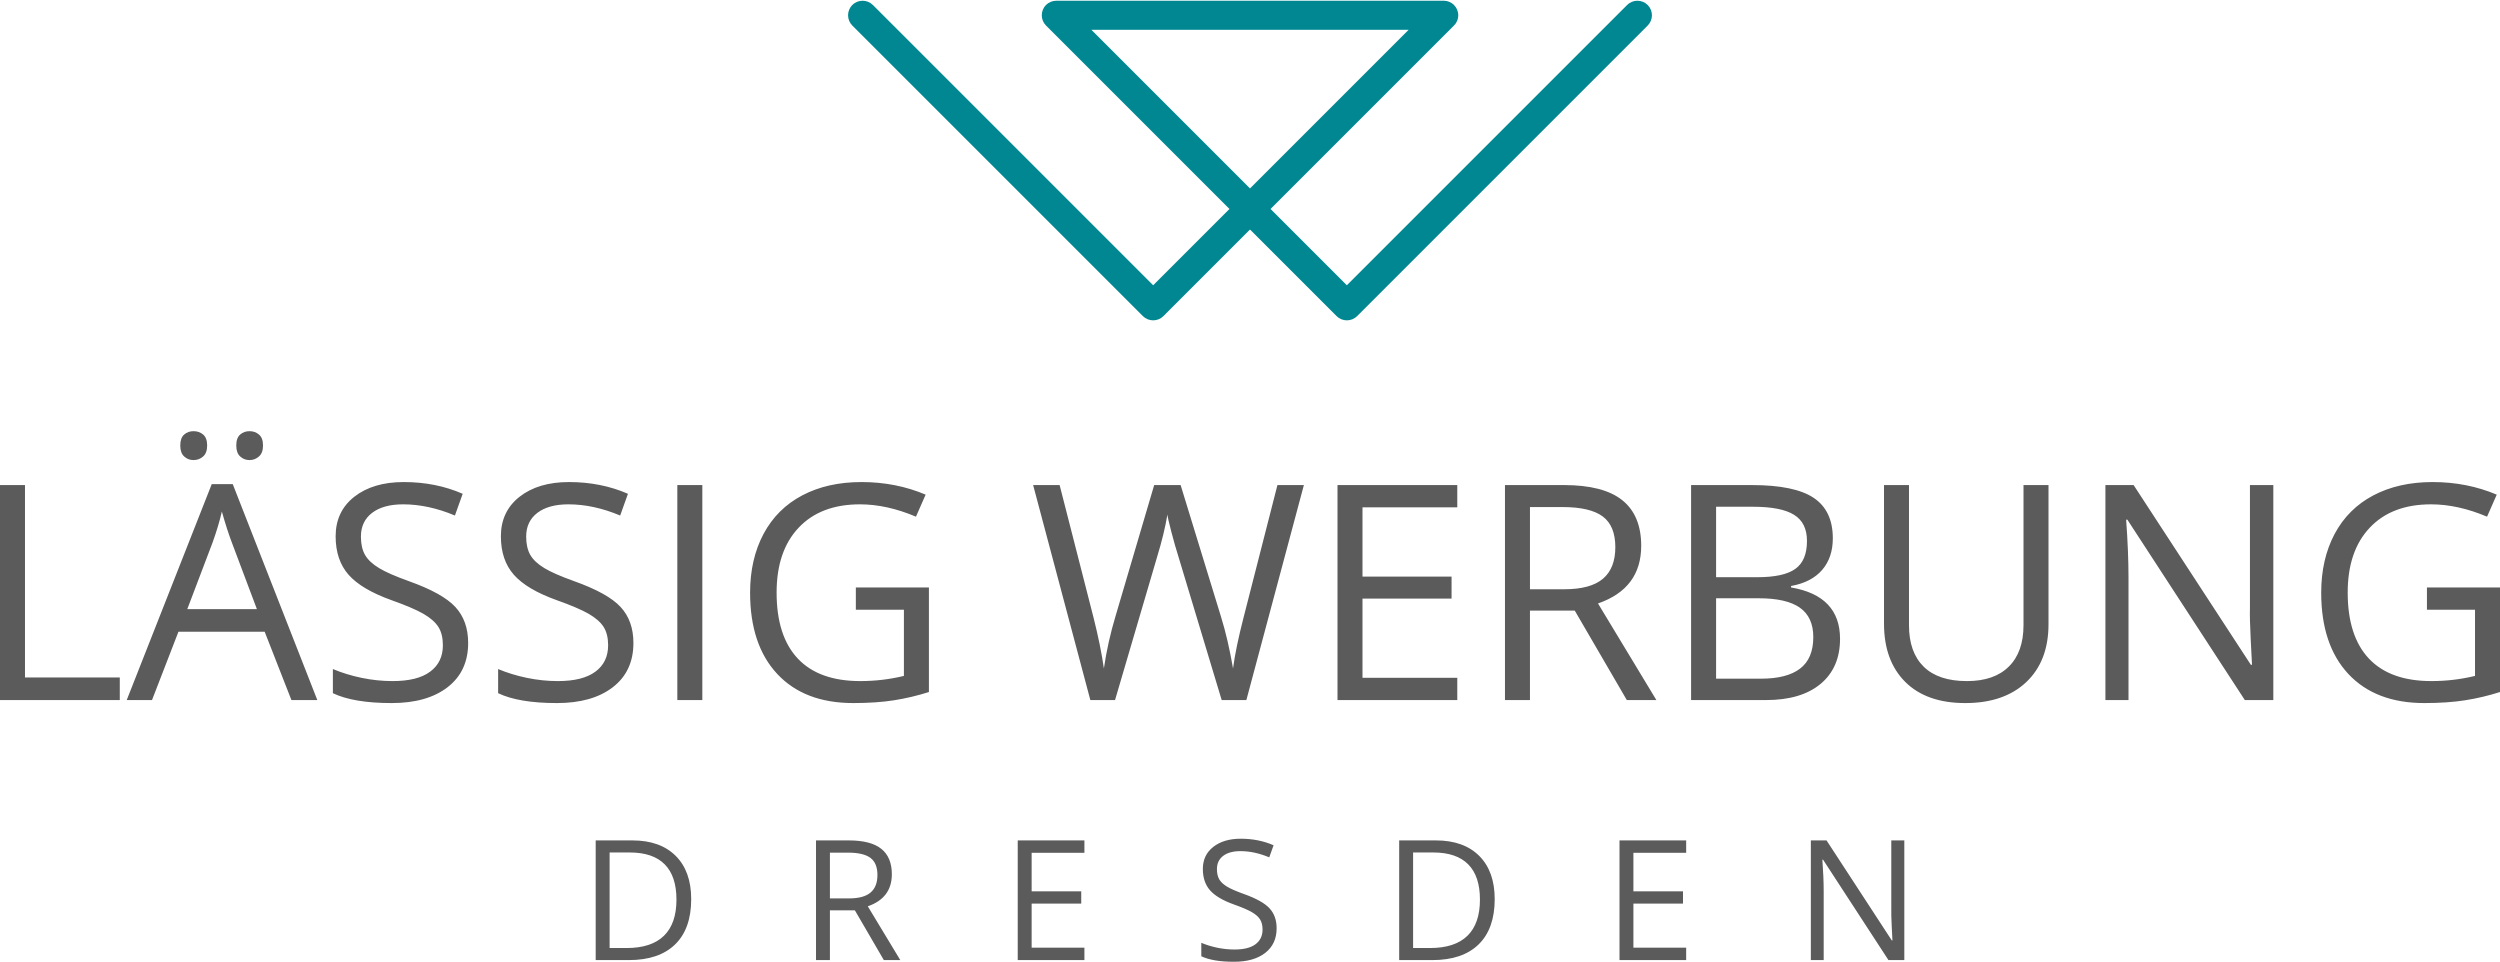
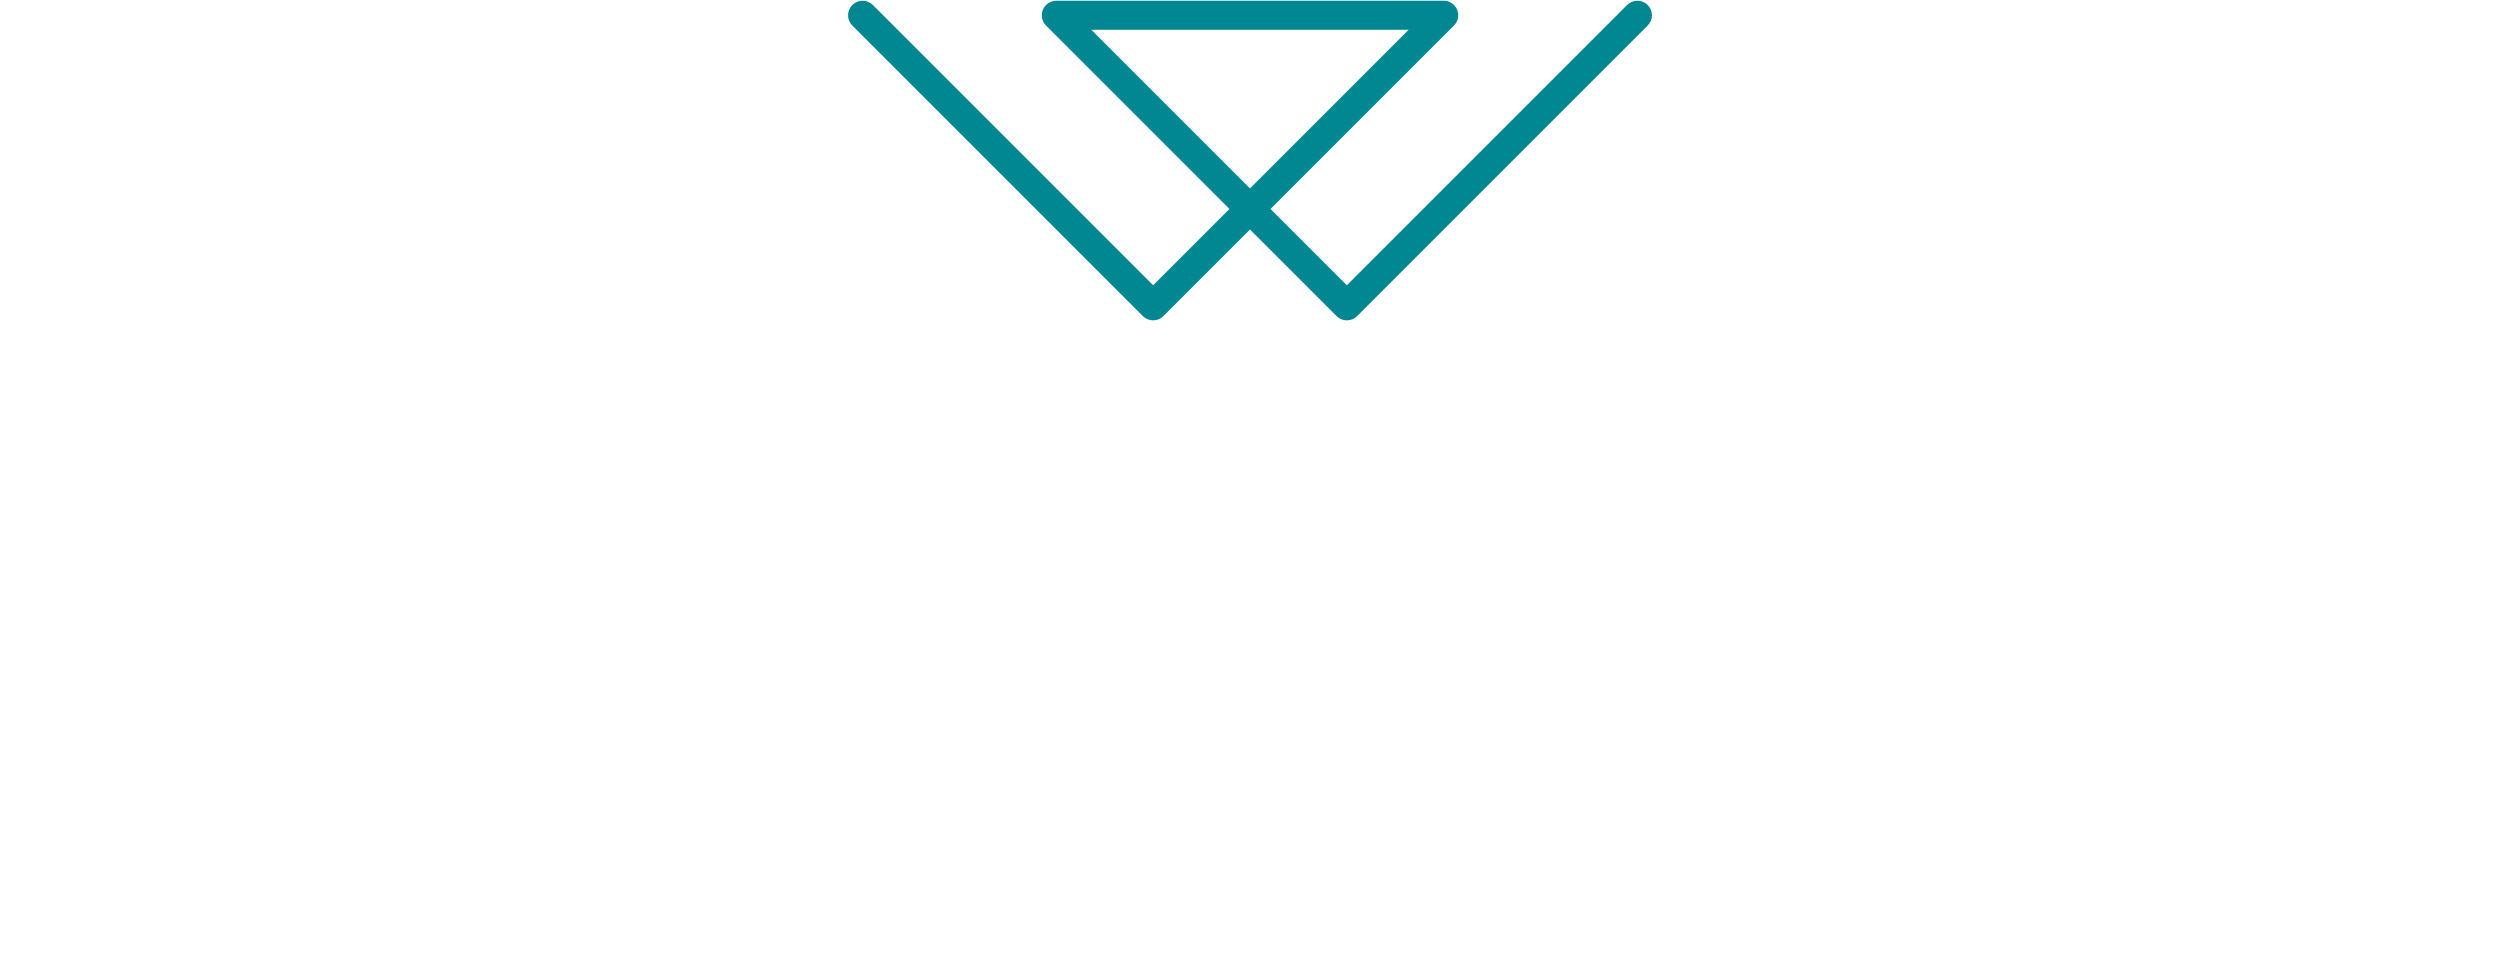
<svg xmlns="http://www.w3.org/2000/svg" xml:space="preserve" width="400px" height="154px" version="1.1" shape-rendering="geometricPrecision" text-rendering="geometricPrecision" image-rendering="optimizeQuality" fill-rule="evenodd" clip-rule="evenodd" viewBox="0 0 23190400 8914800">
  <g id="Ebene_x0020_1">
    <g id="_2014862005056">
-       <path fill="#5B5B5B" fill-rule="nonzero" d="M0 6487100l0 -1994300 231800 0 0 1784800 879400 0 0 209500 -1111200 0zm2703200 0l-248100 -634000 -799700 0 -245300 634000 -234600 0 788500 -2002700 195100 0 784400 2002700 -240300 0zm-320200 -843500l-232300 -617700c-29800,-78300 -61000,-174100 -92600,-287700 -20100,87000 -48400,182900 -86200,287700l-234600 617700 645700 0zm-710800 -1517600c0,-47000 12000,-81000 36300,-101900 23700,-21000 52600,-31200 86600,-31200 34400,0 64200,10200 89300,31200 24700,20900 37200,54900 37200,101900 0,45700 -12500,79600 -37200,101500 -25100,22300 -54900,33500 -89300,33500 -34000,0 -62900,-11200 -86600,-33500 -24300,-21900 -36300,-55800 -36300,-101500zm519500 0c0,-47000 12100,-81000 36300,-101900 23700,-21000 52600,-31200 86600,-31200 33500,0 62800,10200 87500,31200 25100,20900 37700,54900 37700,101900 0,45700 -12600,79600 -37700,101500 -24700,22300 -54000,33500 -87500,33500 -34000,0 -62900,-11200 -86600,-33500 -24200,-21900 -36300,-55800 -36300,-101500zm2151100 1831300c0,175600 -63800,312400 -190900,410600 -127500,98200 -300200,147100 -518500,147100 -236500,0 -418500,-30700 -545600,-91700l0 -223900c81900,34400 170800,61900 267200,81900 96300,20000 191800,29800 286700,29800 154600,0 271000,-29300 349200,-88000 78200,-58100 117300,-139600 117300,-244300 0,-69000 -14000,-125700 -41400,-169500 -28000,-44200 -74500,-84700 -139200,-122400 -65200,-37200 -164400,-79600 -297000,-126700 -185300,-66500 -318000,-145200 -397600,-236000 -79600,-90700 -119600,-209400 -119600,-356100 0,-153600 57700,-276000 173100,-366800 116000,-90800 268700,-136400 458600,-136400 198300,0 380800,36300 546900,108900l-72100 201600c-164800,-69400 -324900,-103800 -480400,-103800 -122500,0 -218800,26500 -287700,79100 -69300,53100 -103800,126200 -103800,220200 0,69400 13000,125700 38200,169900 25600,44200 68400,84700 128900,121500 60500,36800 153200,77300 277900,122000 209000,74500 352900,154500 431600,240200 78600,85200 118200,196400 118200,332800zm1532900 0c0,175600 -63700,312400 -190800,410600 -127600,98200 -300300,147100 -518600,147100 -236500,0 -418500,-30700 -545600,-91700l0 -223900c81900,34400 170800,61900 267200,81900 96400,20000 191800,29800 286800,29800 154500,0 270900,-29300 349100,-88000 78200,-58100 117300,-139600 117300,-244300 0,-69000 -13900,-125700 -41400,-169500 -28000,-44200 -74500,-84700 -139200,-122400 -65200,-37200 -164300,-79600 -297000,-126700 -185300,-66500 -317900,-145200 -397500,-236000 -79700,-90700 -119700,-209400 -119700,-356100 0,-153600 57800,-276000 173200,-366800 115900,-90800 268600,-136400 458500,-136400 198300,0 380800,36300 547000,108900l-72200 201600c-164800,-69400 -324900,-103800 -480400,-103800 -122400,0 -218800,26500 -287700,79100 -69300,53100 -103800,126200 -103800,220200 0,69400 13100,125700 38200,169900 25600,44200 68500,84700 128900,121500 60600,36800 153200,77300 277900,122000 209100,74500 352900,154500 431600,240200 78700,85200 118200,196400 118200,332800zm407300 529800l0 -1994300 231900 0 0 1994300 -231900 0zm1655900 -1044600l677800 0 0 970100c-105700,33500 -212800,59100 -322100,76400 -109000,17200 -235600,26000 -379000,26000 -302100,0 -537200,-89800 -705200,-269500 -168100,-179700 -252400,-431100 -252400,-755100 0,-207100 41900,-388700 124800,-544600 83400,-156000 203000,-275100 359400,-357500 156400,-82400 339800,-123400 549800,-123400 212700,0 411000,39100 594400,116800l-89800 204400c-180200,-76300 -353300,-114500 -519500,-114500 -243000,0 -432500,72200 -568900,216900 -136400,144300 -204300,345000 -204300,601500 0,269000 65600,473400 196900,612600 131200,139200 324400,208500 579100,208500 137700,0 272800,-15800 404900,-47900l0 -614000 -445900 0 0 -206700zm3622600 1044600l-229000 0 -402700 -1335600c-19100,-59100 -40000,-133600 -63800,-223400 -23700,-90300 -35800,-144300 -36700,-162500 -20100,120100 -52200,251400 -96000,394300l-390000 1327200 -229100 0 -530700 -1994300 245800 0 315200 1231800c43300,172700 75400,329100 95400,469200 24200,-166600 61000,-329100 108900,-488300l357600 -1212700 245300 0 375200 1223400c43700,141100 80500,300300 110800,477600 17200,-128900 49800,-286300 97700,-472000l314300 -1229000 245300 0 -533500 1994300zm1956500 0l-1111100 0 0 -1994300 1111100 0 0 206700 -879300 0 0 642400 826300 0 0 203900 -826300 0 0 734600 879300 0 0 206700zm674100 -829600l0 829600 -231800 0 0 -1994300 546500 0c244900,0 425500,47000 541800,140600 116900,93600 175500,234600 175500,422700 0,264000 -133500,442200 -400800,534900l541500 896100 -274200 0 -482800 -829600 -415700 0zm0 -198200l317500 0c163900,0 283500,-32700 359800,-97800 76400,-64700 114600,-162500 114600,-292400 0,-131700 -38700,-226700 -116400,-284800 -77800,-58300 -202500,-87500 -374300,-87500l-301200 0 0 762500zm1494700 -966500l563300 0c264400,0 456200,39600 574000,118700 118200,79200 177400,204400 177400,375200 0,118300 -32600,216000 -98700,292900 -66100,76800 -162000,126600 -288700,149400l0 13500c303100,51600 454400,210800 454400,477100 0,178300 -60500,317500 -180600,417600 -120600,100100 -289100,149900 -505600,149900l-695500 0 0 -1994300zm231900 854700l381700 0c163900,0 281600,-25600 353300,-77300 72200,-51200 108000,-137800 108000,-259700 0,-111700 -40000,-192700 -120100,-242100 -80000,-49800 -207100,-74500 -381700,-74500l-341200 0 0 653600zm0 195500l0 745800 416100 0c160600,0 282200,-31200 363100,-93600 81500,-61900 122500,-159600 122500,-292300 0,-123400 -41900,-214600 -124800,-272800 -83300,-58200 -209900,-87100 -379800,-87100l-397100 0zm3083500 -1050200l0 1290900c0,227200 -68400,406000 -205700,536300 -137300,129800 -325900,195000 -566100,195000 -240200,0 -425900,-65600 -557200,-196400 -131300,-131300 -196900,-311000 -196900,-540500l0 -1285300 231800 0 0 1301200c0,166600 45600,294200 136400,383500 90800,89000 224400,133600 400800,133600 168600,0 298000,-44600 388700,-134500 90800,-89400 136400,-217900 136400,-385000l0 -1298800 231800 0zm2085500 1994300l-264400 0 -1089700 -1673500 -11200 0c14400,196400 21900,376100 21900,540000l0 1133500 -214200 0 0 -1994300 261600 0 1087500 1667000 10700 0c-1900,-24600 -5600,-103300 -12100,-236900 -6500,-133100 -8900,-228100 -7000,-285800l0 -1144300 216900 0 0 1994300zm1425000 -1044600l677700 0 0 970100c-105600,33500 -212700,59100 -322100,76400 -108900,17200 -235600,26000 -378900,26000 -302100,0 -537200,-89800 -705300,-269500 -168000,-179700 -252300,-431100 -252300,-755100 0,-207100 41900,-388700 124700,-544600 83400,-156000 203000,-275100 359400,-357500 156500,-82400 339900,-123400 549800,-123400 212700,0 411100,39100 594500,116800l-89900 204400c-180100,-76300 -353300,-114500 -519500,-114500 -243000,0 -432500,72200 -568800,216900 -136400,144300 -204400,345000 -204400,601500 0,269000 65700,473400 196900,612600 131300,139200 324500,208500 579100,208500 137800,0 272800,-15800 405000,-47900l0 -614000 -445900 0 0 -206700z" />
-       <path fill="#5B5B5B" fill-rule="nonzero" d="M6411700 8333500c0,183200 -49700,323400 -149200,420300 -99500,96900 -242600,145400 -429400,145400l-307400 0 0 -1110200 340000 0c172600,0 306800,48000 402500,143600 95600,95600 143500,229300 143500,400900zm-136800 4600c0,-144800 -36300,-253600 -108800,-327000 -72600,-73300 -180700,-110100 -323700,-110100l-187600 0 0 886300 157000 0c154000,0 269500,-37900 347000,-113600 77500,-75600 116100,-187600 116100,-335600zm1423500 99300l0 461800 -129000 0 0 -1110200 304200 0c136300,0 236900,26200 301600,78300 65100,52100 97700,130600 97700,235300 0,146900 -74300,246200 -223100,297700l301400 498900 -152600 0 -268800 -461800 -231400 0zm0 -110400l176700 0c91300,0 157900,-18100 200300,-54400 42600,-36000 63800,-90500 63800,-162700 0,-73400 -21500,-126300 -64800,-158700 -43300,-32400 -112700,-48700 -208300,-48700l-167700 0 0 424500zm2360800 572200l-618600 0 0 -1110200 618600 0 0 115100 -489500 0 0 357600 460000 0 0 113500 -460000 0 0 409000 489500 0 0 115000zm1783000 -294900c0,97700 -35600,173900 -106300,228600 -71000,54700 -167200,81900 -288700,81900 -131600,0 -232900,-17100 -303700,-51100l0 -124600c45600,19100 95100,34400 148800,45600 53600,11100 106700,16500 159600,16500 86000,0 150800,-16300 194300,-48900 43600,-32400 65400,-77800 65400,-136100 0,-38300 -7900,-70000 -23100,-94300 -15600,-24700 -41500,-47200 -77500,-68200 -36300,-20700 -91500,-44300 -165400,-70500 -103100,-37000 -176900,-80800 -221300,-131400 -44300,-50500 -66600,-116600 -66600,-198200 0,-85500 32200,-153700 96500,-204200 64500,-50600 149500,-76000 255200,-76000 110400,0 212000,20300 304500,60700l-40200 112200c-91700,-38600 -180900,-57700 -267400,-57700 -68200,0 -121800,14700 -160100,44000 -38700,29500 -57800,70200 -57800,122600 0,38600 7200,69900 21200,94600 14300,24600 38100,47100 71800,67600 33700,20500 85200,43000 154700,67900 116400,41500 196500,86000 240200,133700 43800,47400 65900,109400 65900,185300zm2022900 -270800c0,183200 -49800,323400 -149300,420300 -99500,96900 -242600,145400 -429400,145400l-307400 0 0 -1110200 340000 0c172600,0 306900,48000 402500,143600 95600,95600 143600,229300 143600,400900zm-136900 4600c0,-144800 -36200,-253600 -108800,-327000 -72600,-73300 -180700,-110100 -323700,-110100l-187600 0 0 886300 157000 0c154000,0 269500,-37900 347000,-113600 77500,-75600 116100,-187600 116100,-335600zm1913000 561100l-618500 0 0 -1110200 618500 0 0 115100 -489500 0 0 357600 460000 0 0 113500 -460000 0 0 409000 489500 0 0 115000zm2023500 0l-147200 0 -606700 -931600 -6200 0c8000,109300 12200,209300 12200,300600l0 631000 -119200 0 0 -1110200 145600 0 605400 928000 5900 0c-1000,-13700 -3100,-57500 -6700,-131900 -3600,-74100 -4900,-127000 -3900,-159100l0 -637000 120800 0 0 1110200z" />
      <path fill="#008791" fill-rule="nonzero" d="M7906300 230200c-52600,-52600 -52600,-138000 0,-190600 52600,-52600 138000,-52600 190600,0l2599900 2599900 707800 -707800 -1701500 -1701500c-52600,-52600 -52600,-138000 0,-190600 26300,-26300 60800,-39500 95300,-39500l3593700 -100c74400,0 134800,60400 134800,134900 0,38600 -16300,73500 -42400,98100l-1698700 1698700 707800 707800 2599900 -2599900c52600,-52600 138000,-52600 190600,0 52600,52600 52600,138000 0,190600l-2695200 2695200c-52600,52600 -138000,52600 -190600,0l-803100 -803100 -803100 803100c-52600,52600 -138000,52600 -190600,0l-2695200 -2695200zm2217500 39500l1471400 1471400 1471400 -1471400 -2942800 0z" />
    </g>
  </g>
</svg>